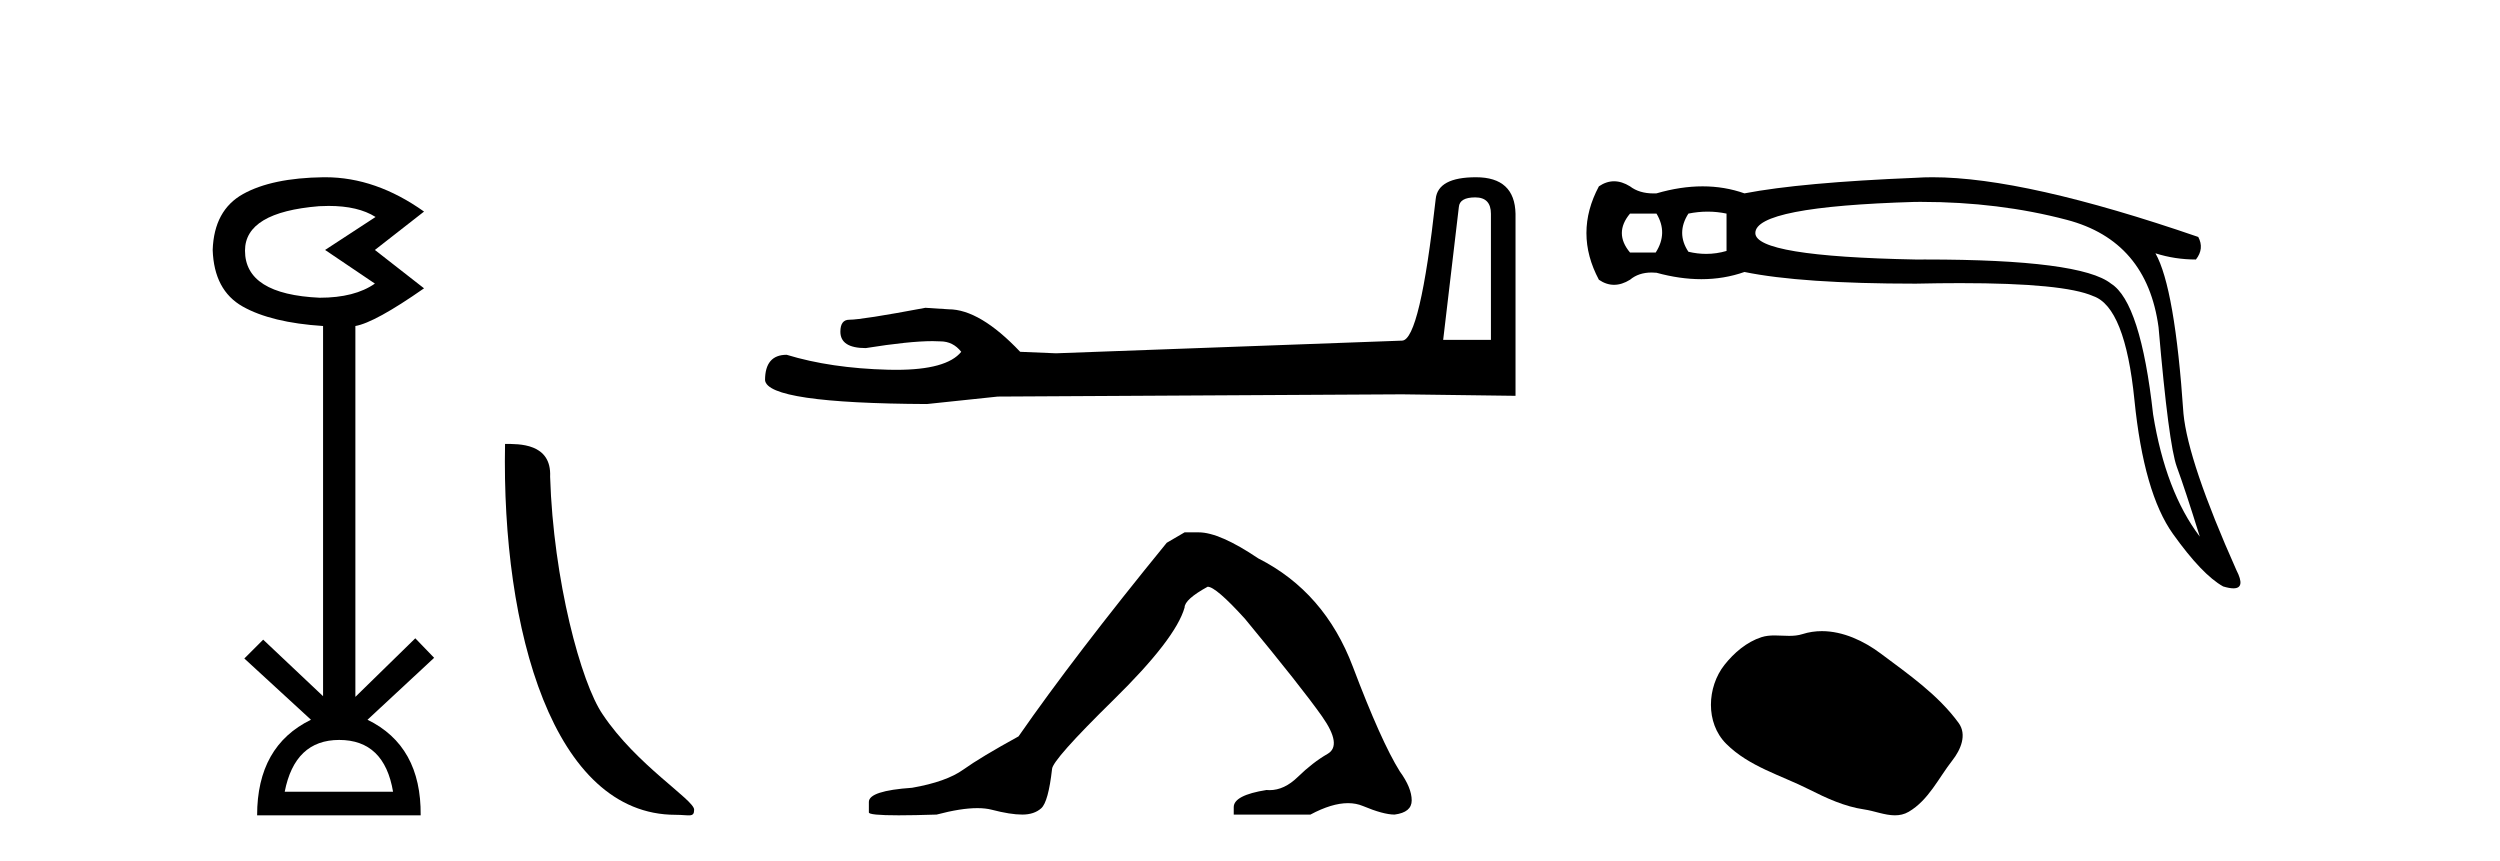
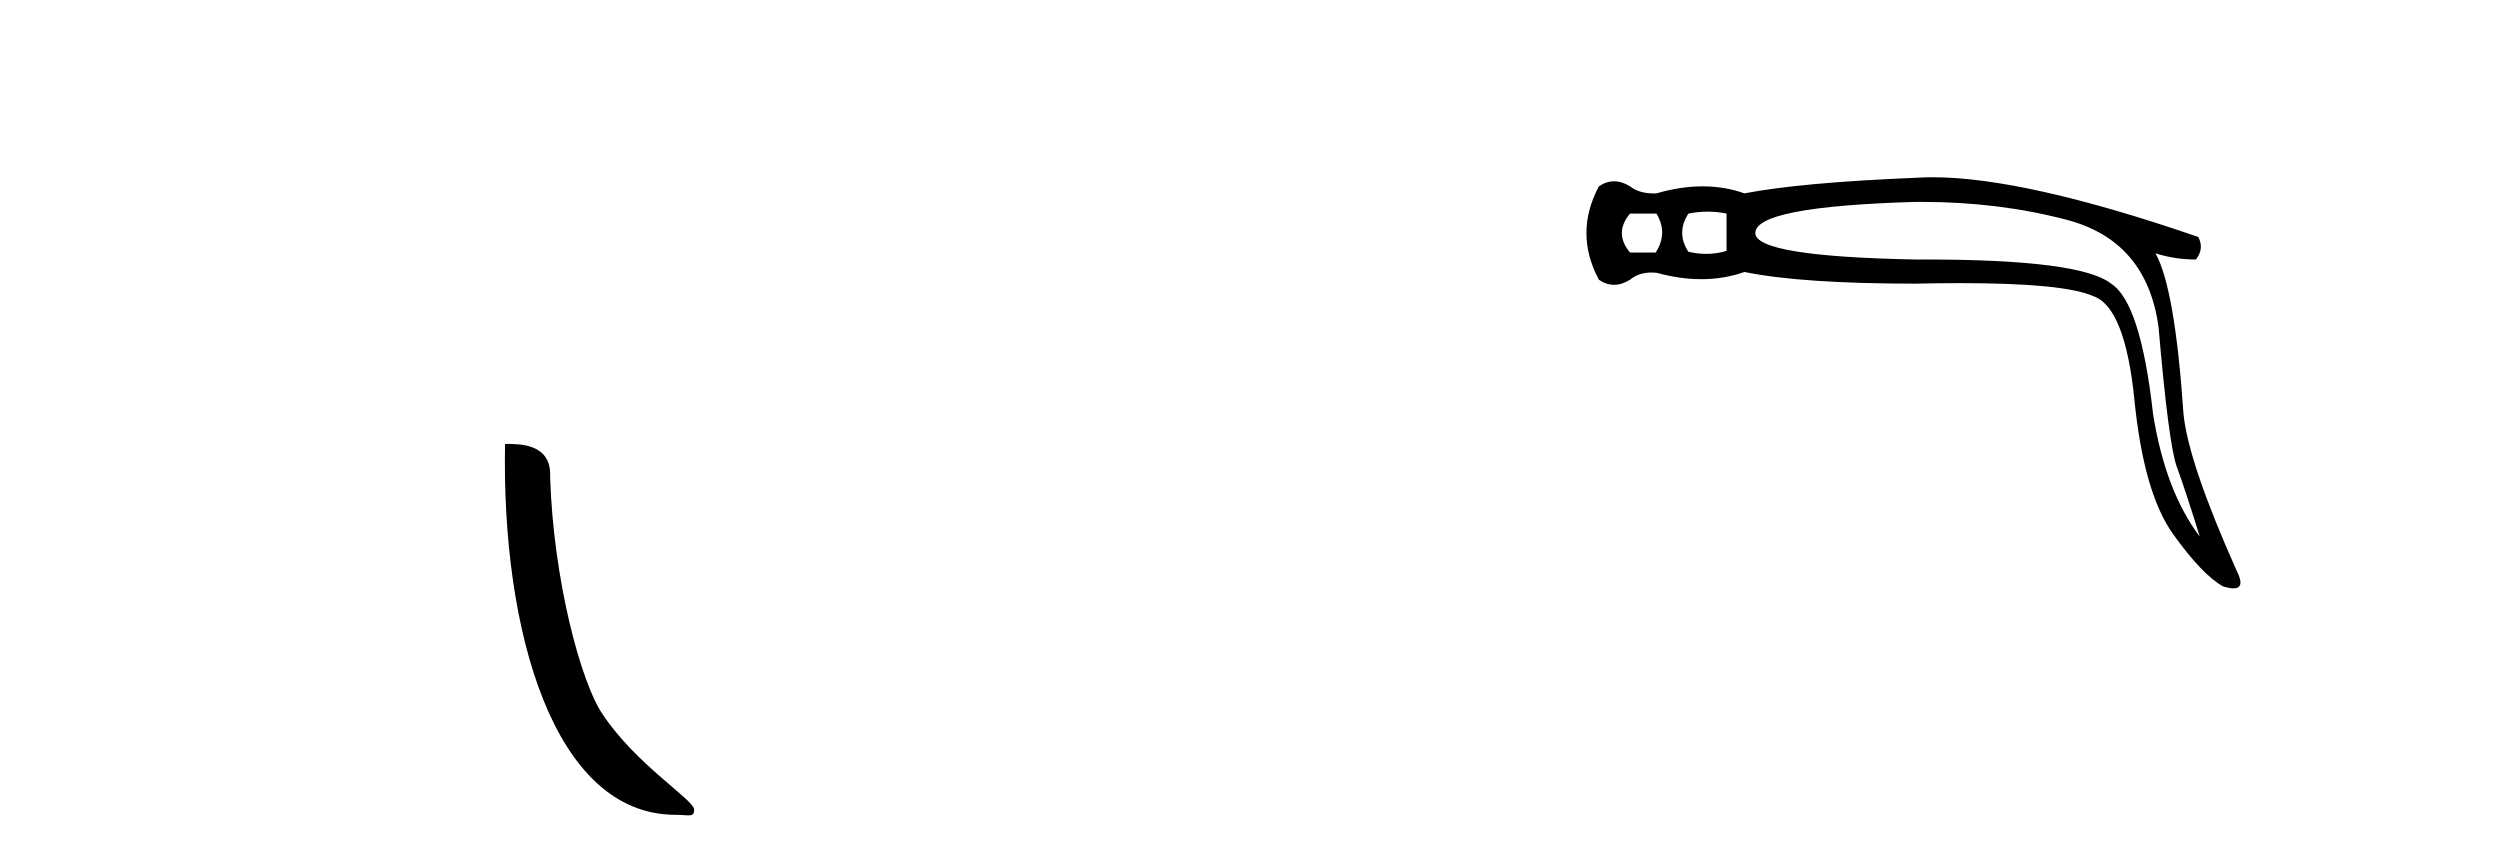
<svg xmlns="http://www.w3.org/2000/svg" width="119.0" height="41.0">
-   <path d="M 15.644 9.802 Q 17.047 9.802 17.877 10.328 L 15.474 11.898 L 17.845 13.499 Q 16.884 14.172 15.218 14.172 Q 11.662 14.012 11.662 11.93 Q 11.662 10.103 15.186 9.815 Q 15.422 9.802 15.644 9.802 ZM 16.147 35.221 Q 18.294 35.221 18.71 37.688 L 13.552 37.688 Q 14.033 35.221 16.147 35.221 ZM 15.487 8.437 Q 15.441 8.437 15.394 8.437 Q 12.944 8.469 11.566 9.238 Q 10.188 10.007 10.124 11.898 Q 10.188 13.82 11.55 14.589 Q 12.911 15.358 15.378 15.518 L 15.378 33.139 L 12.527 30.447 L 11.63 31.344 L 14.802 34.26 Q 12.239 35.509 12.239 38.809 L 20.024 38.809 Q 20.056 35.509 17.493 34.26 L 20.665 31.312 L 19.768 30.383 L 16.916 33.171 L 16.916 15.518 Q 17.845 15.358 20.184 13.724 L 17.845 11.898 L 20.184 10.071 Q 17.889 8.437 15.487 8.437 Z" style="fill:#000000;stroke:none" />
  <path d="M 32.156 38.785 C 32.81 38.785 33.041 38.932 33.041 38.539 C 33.041 38.071 30.295 36.418 28.687 34.004 C 27.656 32.504 26.339 27.607 26.186 22.695 C 26.262 21.083 24.681 21.132 24.04 21.132 C 23.869 30.016 26.344 38.785 32.156 38.785 Z" style="fill:#000000;stroke:none" />
-   <path d="M 70.222 9.396 Q 70.968 9.396 70.968 10.177 L 70.968 16.178 L 68.695 16.178 L 69.441 9.857 Q 69.476 9.396 70.222 9.396 ZM 70.257 8.437 Q 68.446 8.437 68.34 9.467 Q 67.594 16.178 66.742 16.214 L 50.265 16.817 L 48.56 16.746 Q 46.643 14.722 45.151 14.722 Q 44.619 14.687 44.05 14.651 Q 41.032 15.219 40.428 15.219 Q 40.002 15.219 40.002 15.788 Q 40.002 16.569 41.21 16.569 Q 43.283 16.238 44.39 16.238 Q 44.591 16.238 44.761 16.249 Q 45.364 16.249 45.755 16.746 Q 45.063 17.604 42.655 17.604 Q 42.47 17.604 42.275 17.599 Q 39.541 17.528 37.446 16.888 Q 36.416 16.888 36.416 18.096 Q 36.522 19.197 44.122 19.232 L 47.495 18.877 L 66.742 18.77 L 72.139 18.841 L 72.139 10.177 Q 72.104 8.437 70.257 8.437 Z" style="fill:#000000;stroke:none" />
-   <path d="M 56.386 25.34 L 55.536 25.837 Q 51.141 31.224 48.482 35.052 Q 46.675 36.045 45.859 36.629 Q 45.044 37.214 43.414 37.498 Q 41.358 37.64 41.358 38.171 L 41.358 38.207 L 41.358 38.668 Q 41.334 38.809 42.776 38.809 Q 43.496 38.809 44.583 38.774 Q 45.741 38.467 46.521 38.467 Q 46.911 38.467 47.206 38.543 Q 48.092 38.774 48.66 38.774 Q 49.227 38.774 49.563 38.473 Q 49.9 38.171 50.077 36.612 Q 50.077 36.186 53.019 33.298 Q 55.961 30.409 56.386 28.92 Q 56.386 28.53 57.485 27.928 Q 57.875 27.928 59.258 29.452 Q 61.951 32.713 62.926 34.095 Q 63.901 35.478 63.192 35.885 Q 62.483 36.293 61.774 36.984 Q 61.131 37.611 60.43 37.611 Q 60.358 37.611 60.285 37.604 Q 58.726 37.852 58.726 38.419 L 58.726 38.774 L 62.377 38.774 Q 63.393 38.23 64.165 38.23 Q 64.551 38.23 64.875 38.366 Q 65.85 38.774 66.382 38.774 Q 67.197 38.668 67.197 38.1 Q 67.197 37.498 66.63 36.718 Q 65.744 35.3 64.397 31.738 Q 63.05 28.176 59.896 26.581 Q 58.052 25.34 57.06 25.34 Z" style="fill:#000000;stroke:none" />
  <path d="M 78.849 10.167 Q 79.405 11.093 78.812 12.02 L 77.589 12.02 Q 76.811 11.093 77.589 10.167 ZM 81.285 10.074 Q 81.739 10.074 82.183 10.167 L 82.183 11.945 Q 81.705 12.085 81.215 12.085 Q 80.795 12.085 80.368 11.983 Q 79.775 11.093 80.368 10.167 Q 80.831 10.074 81.285 10.074 ZM 91.458 9.61 Q 95.138 9.61 98.375 10.463 Q 102.191 11.464 102.747 15.577 Q 103.229 21.171 103.618 22.227 Q 104.007 23.283 104.711 25.544 Q 103.081 23.394 102.488 19.726 Q 101.895 14.391 100.487 13.502 Q 99.05 12.352 91.655 12.352 Q 91.424 12.352 91.187 12.353 Q 83.554 12.205 83.554 11.093 Q 83.554 9.834 91.15 9.611 Q 91.304 9.61 91.458 9.61 ZM 91.989 8.437 Q 91.57 8.437 91.187 8.463 Q 85.74 8.685 83.036 9.204 Q 82.091 8.87 81.044 8.87 Q 79.997 8.87 78.849 9.204 Q 78.778 9.207 78.71 9.207 Q 78.027 9.207 77.589 8.87 Q 77.2 8.629 76.829 8.629 Q 76.459 8.629 76.107 8.87 Q 74.921 11.093 76.107 13.316 Q 76.459 13.557 76.829 13.557 Q 77.2 13.557 77.589 13.316 Q 77.997 12.972 78.616 12.972 Q 78.729 12.972 78.849 12.983 Q 79.965 13.289 80.984 13.289 Q 82.064 13.289 83.036 12.946 Q 85.74 13.502 91.187 13.502 Q 92.317 13.477 93.305 13.477 Q 98.245 13.477 99.635 14.094 Q 101.154 14.613 101.599 19.041 Q 102.043 23.469 103.433 25.414 Q 104.822 27.359 105.823 27.915 Q 106.121 28.005 106.311 28.005 Q 106.901 28.005 106.452 27.137 Q 104.155 21.987 103.933 19.689 Q 103.525 13.687 102.599 12.057 L 102.599 12.057 Q 103.525 12.353 104.526 12.353 Q 104.933 11.834 104.637 11.279 Q 96.382 8.437 91.989 8.437 Z" style="fill:#000000;stroke:none" />
-   <path d="M 86.722 30.042 C 86.412 30.042 86.101 30.086 85.795 30.184 C 85.588 30.25 85.376 30.267 85.162 30.267 C 84.933 30.267 84.703 30.247 84.475 30.247 C 84.261 30.247 84.05 30.264 83.845 30.33 C 83.143 30.556 82.539 31.074 82.083 31.651 C 81.254 32.703 81.17 34.41 82.168 35.405 C 83.257 36.493 84.776 36.901 86.11 37.575 C 86.945 37.996 87.803 38.393 88.736 38.529 C 89.211 38.598 89.714 38.809 90.199 38.809 C 90.423 38.809 90.642 38.765 90.854 38.641 C 91.802 38.086 92.277 37.031 92.933 36.194 C 93.329 35.689 93.64 34.974 93.229 34.41 C 92.247 33.067 90.849 32.101 89.527 31.111 C 88.723 30.509 87.729 30.042 86.722 30.042 Z" style="fill:#000000;stroke:none" />
</svg>